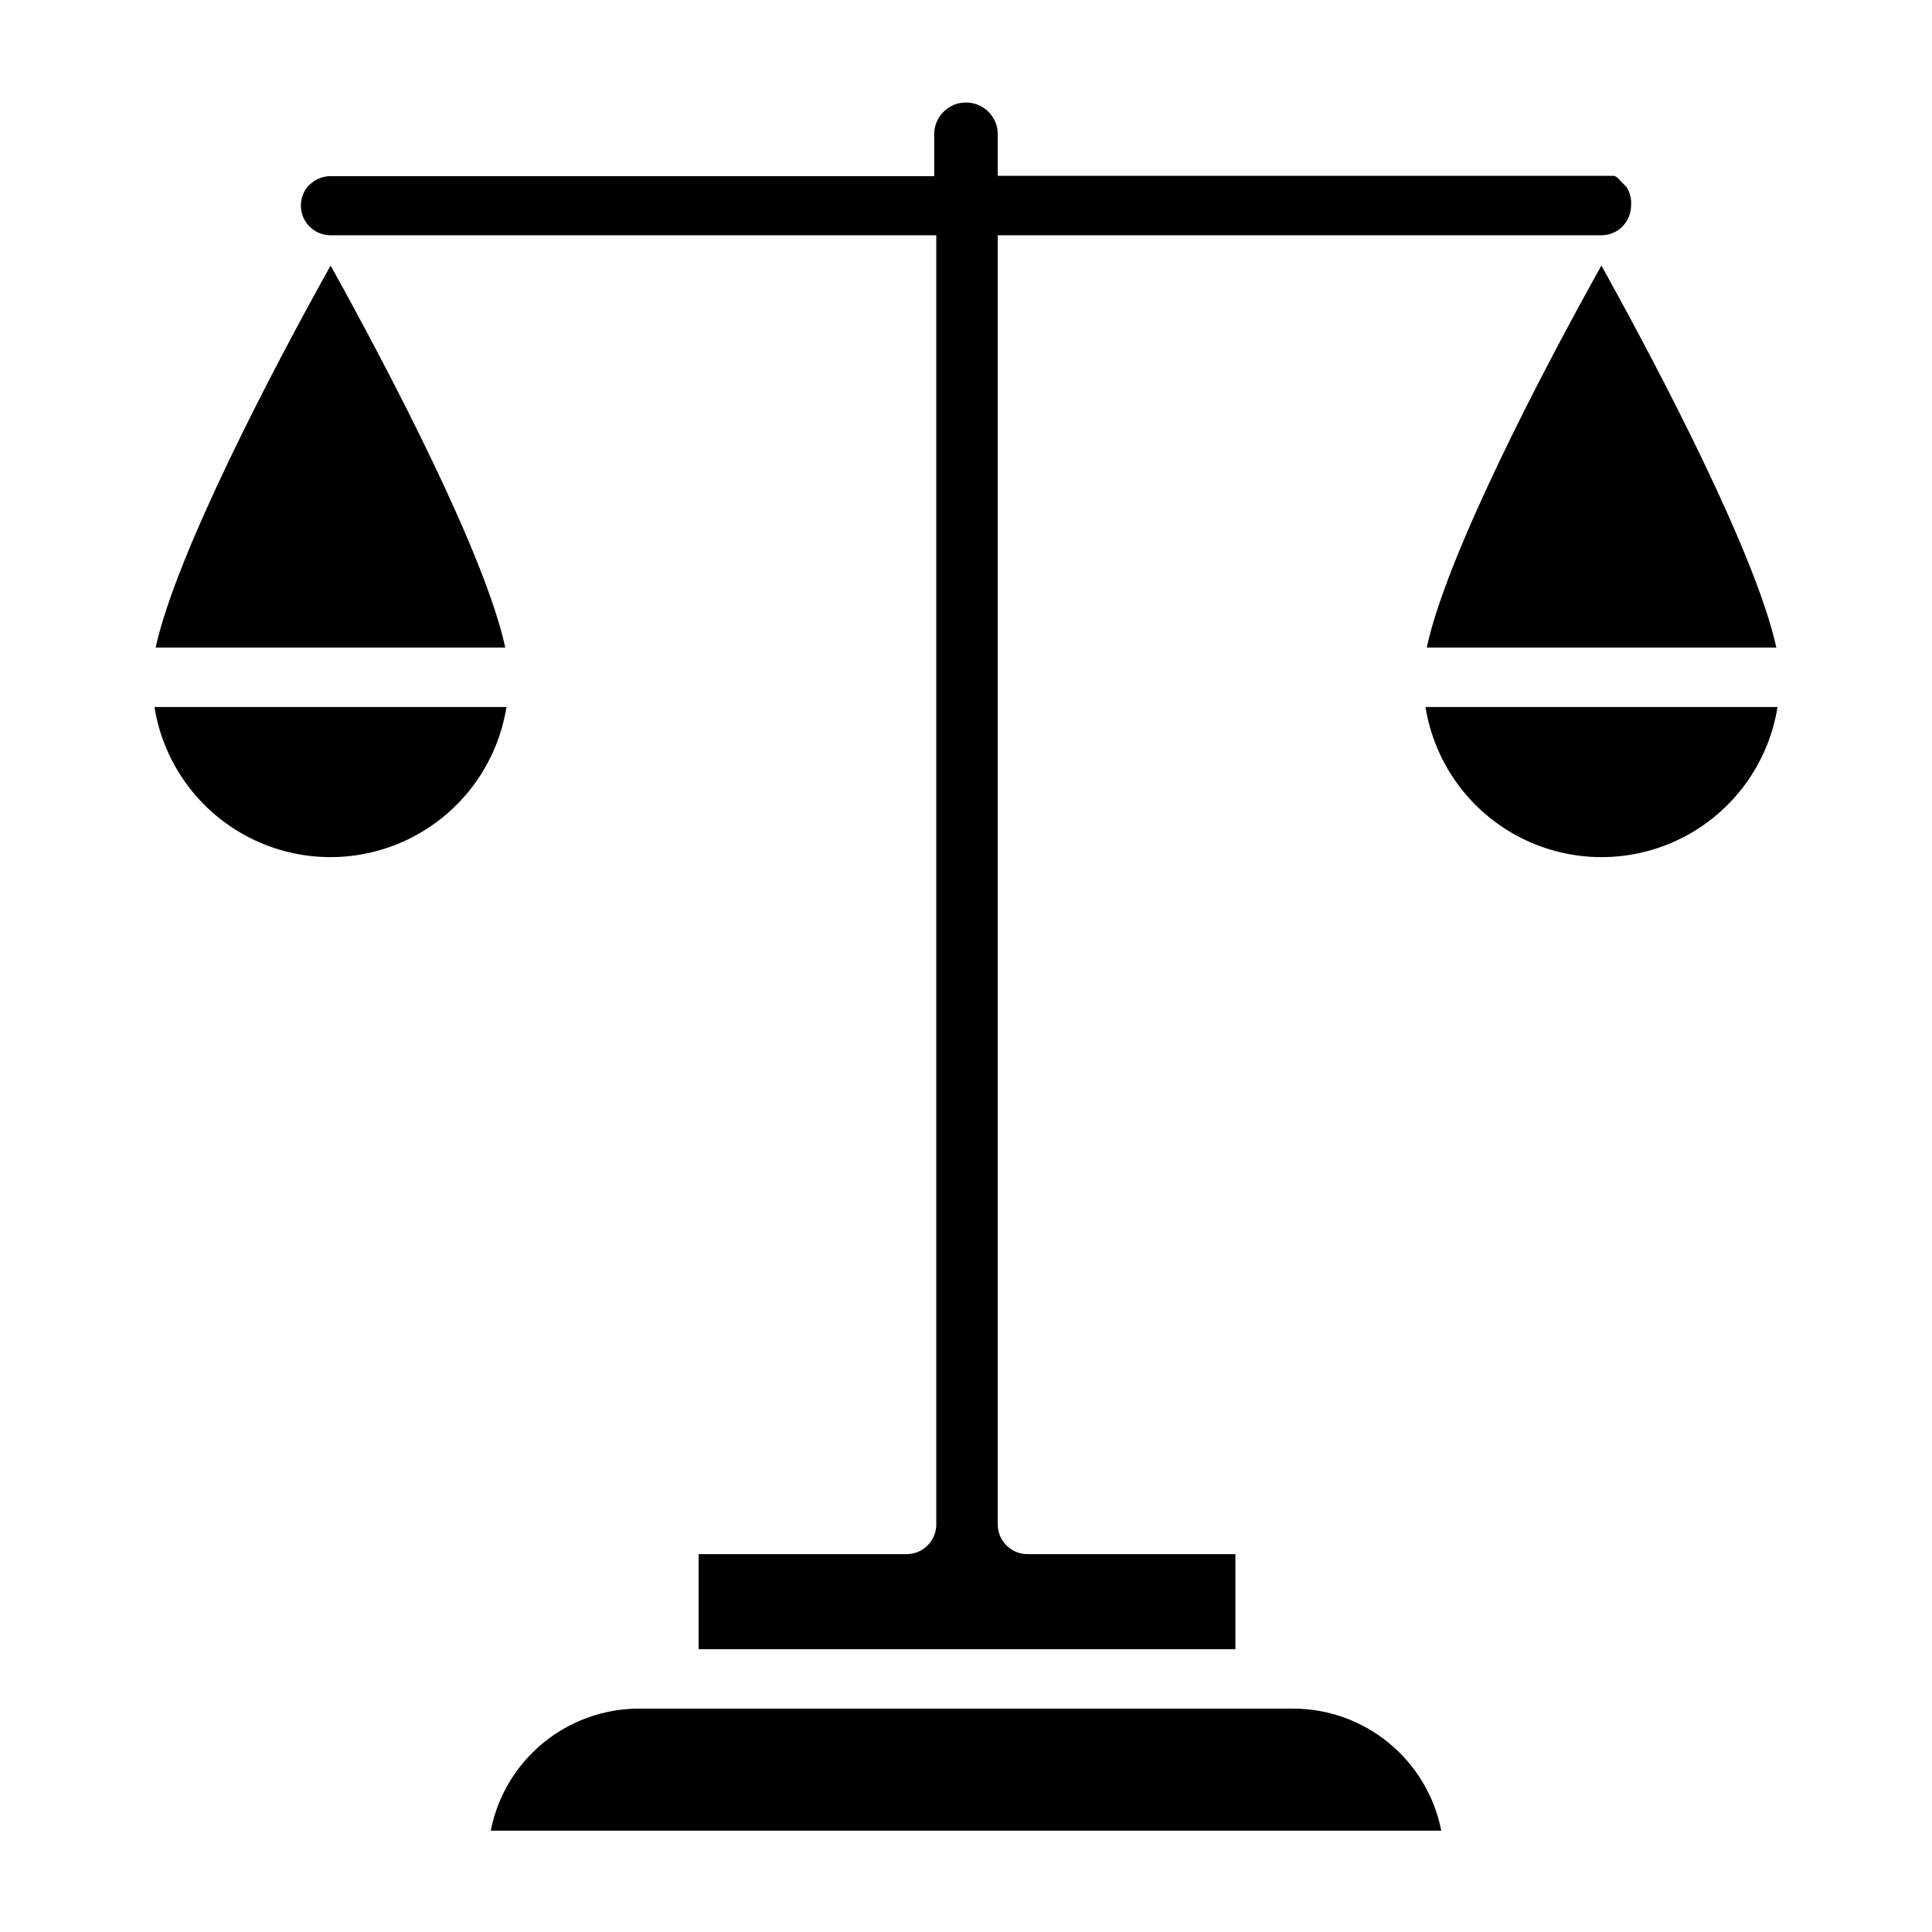
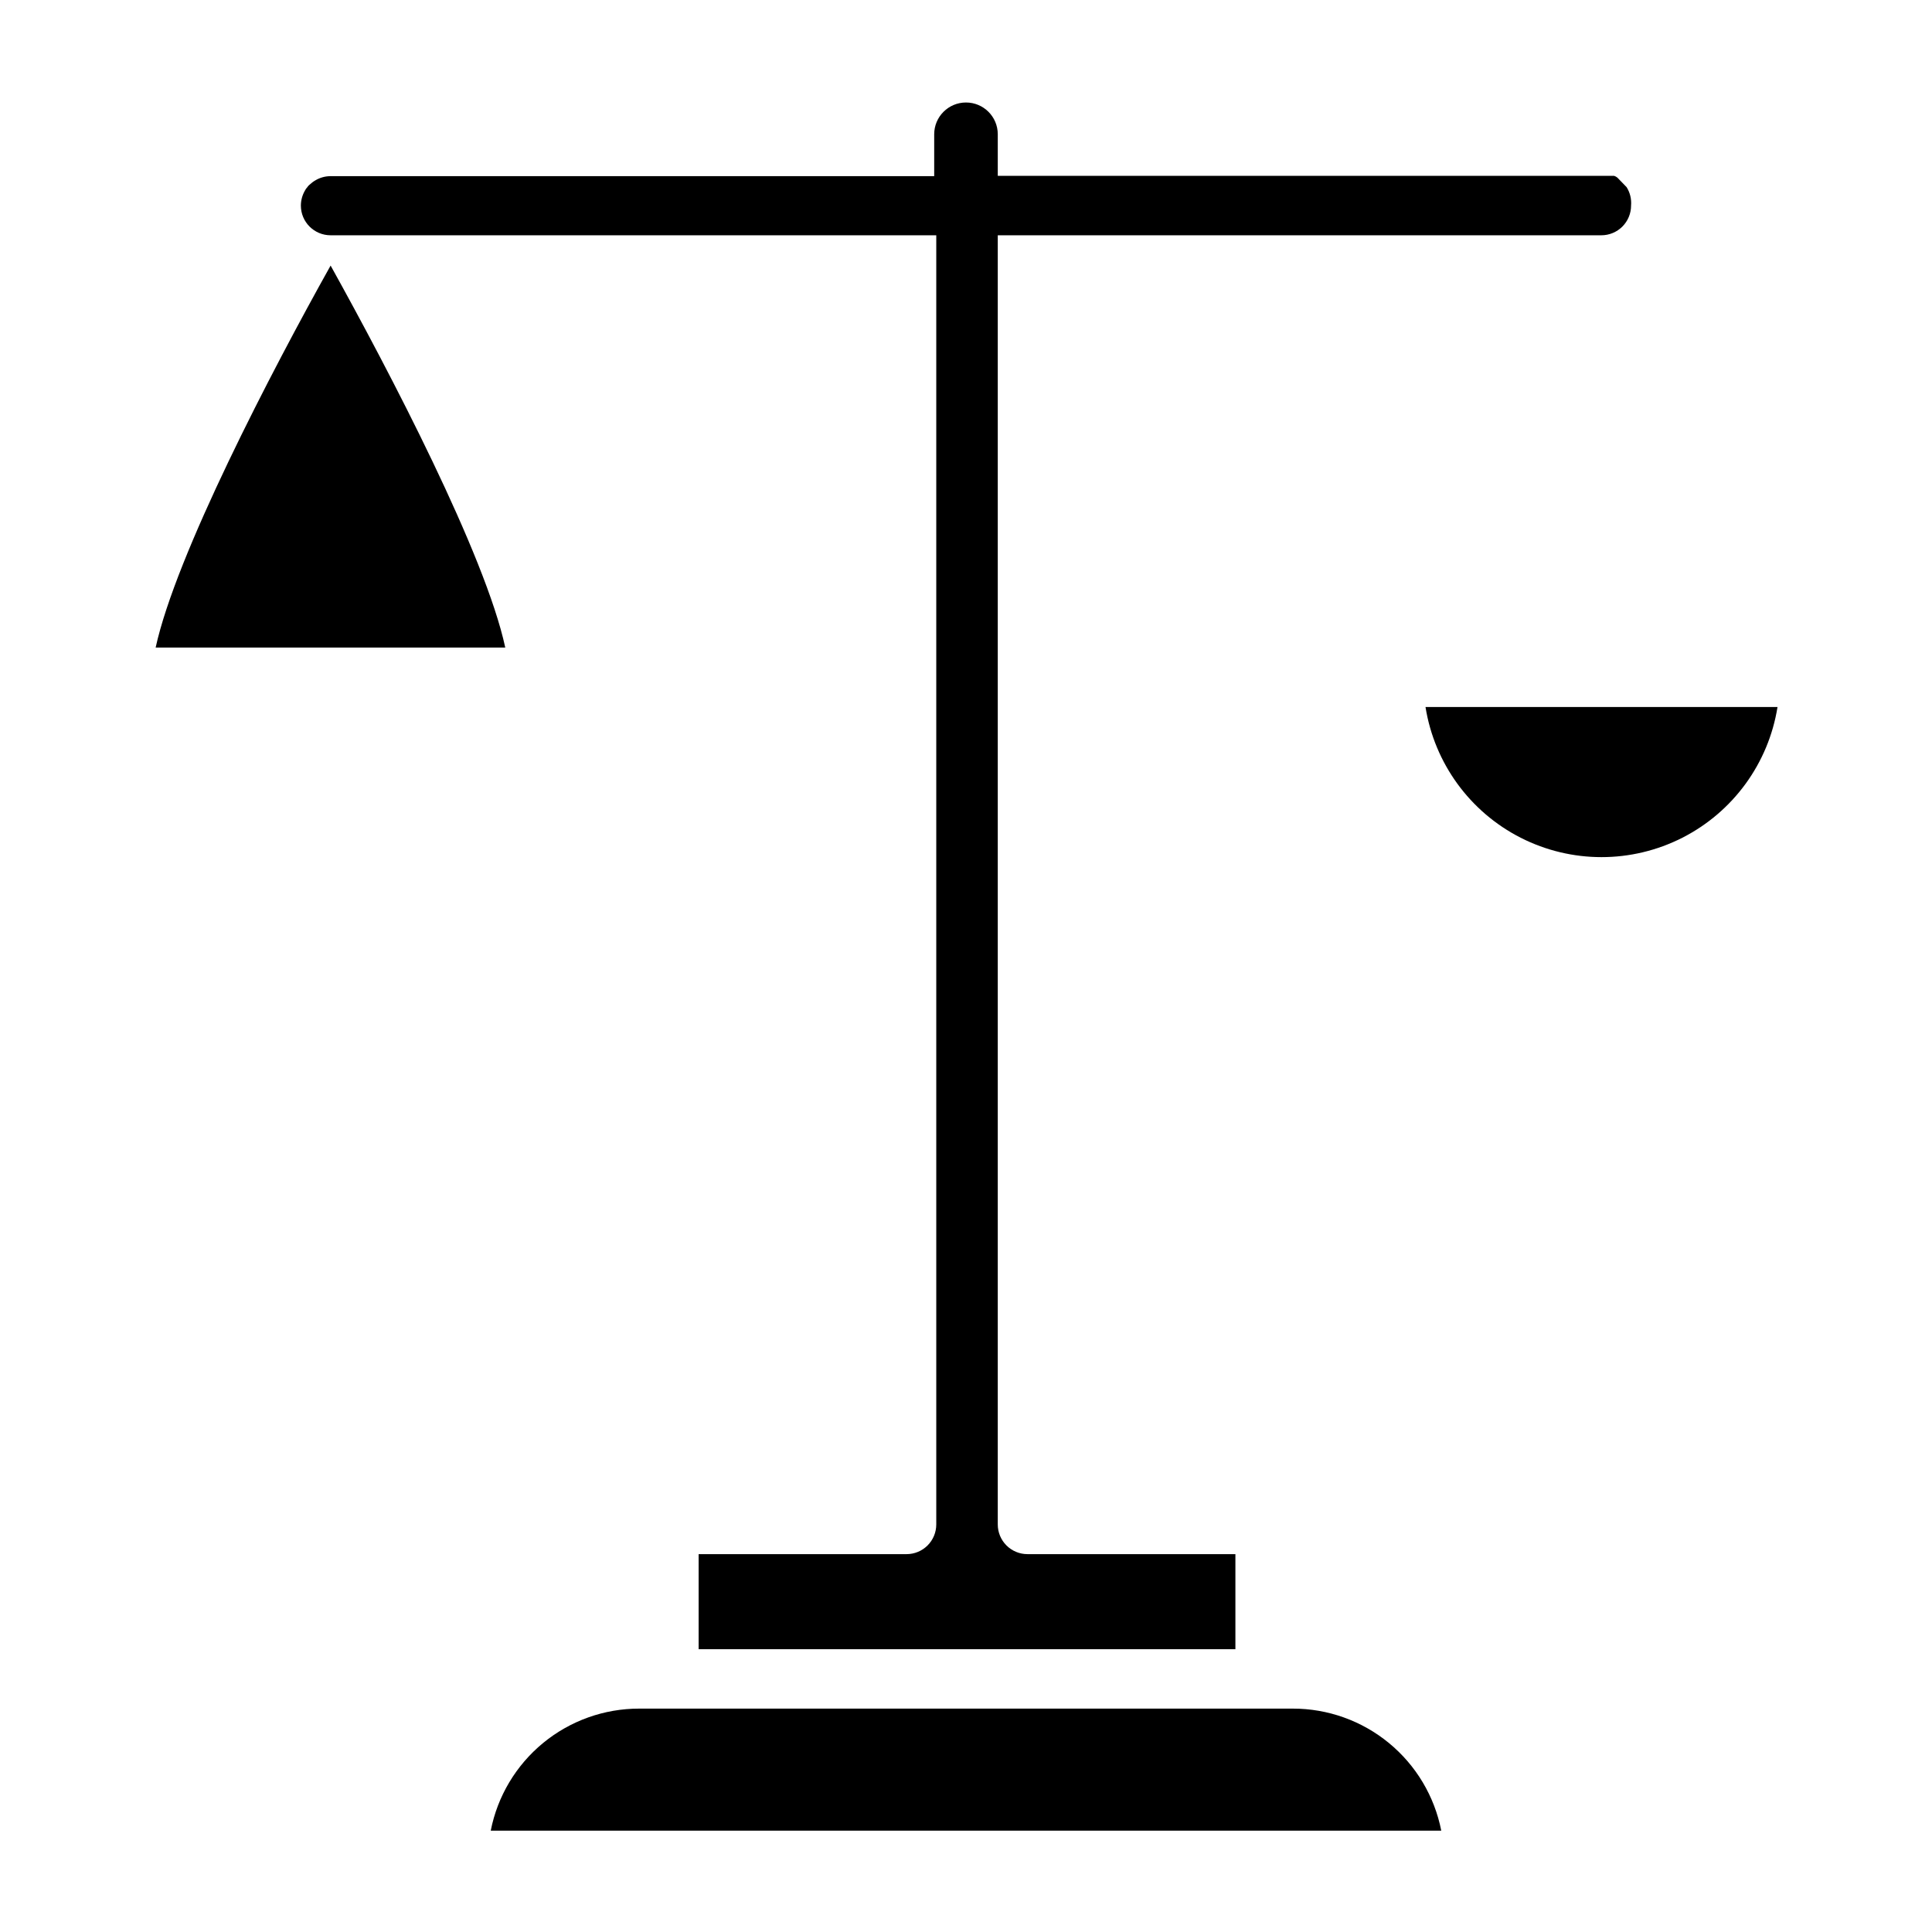
<svg xmlns="http://www.w3.org/2000/svg" fill="#000000" width="800px" height="800px" version="1.1" viewBox="144 144 512 512">
  <g>
    <path d="m525.95 629.15h-251.9c1.789-9.121 6.695-17.336 13.875-23.238 7.18-5.902 16.188-9.125 25.484-9.113h173.18c9.297-0.012 18.305 3.211 25.484 9.113 7.184 5.902 12.086 14.117 13.875 23.238z" />
    <path d="m576.25 198.48c0 2.086-0.832 4.09-2.305 5.566-1.477 1.473-3.481 2.305-5.566 2.305h-159.96v341.64c0 2.09 0.828 4.09 2.305 5.566 1.477 1.477 3.481 2.305 5.566 2.305h55.105v25.191h-142.25v-25.191h55.105c2.09 0 4.09-0.828 5.566-2.305 1.477-1.477 2.305-3.477 2.305-5.566v-341.64h-160.51c-4.348 0-7.875-3.523-7.875-7.871 0.004-1.414 0.383-2.801 1.105-4.016 0.137-0.293 0.32-0.559 0.551-0.789 0.164-0.27 0.379-0.512 0.629-0.707 0.473-0.457 1-0.855 1.574-1.18 1.191-0.711 2.551-1.09 3.938-1.105h160.04v-11.098c0-4.652 3.773-8.422 8.426-8.422s8.422 3.769 8.422 8.422v11.02h163.34c0.32 0.098 0.613 0.258 0.867 0.473l2.441 2.519c0.914 1.453 1.328 3.168 1.18 4.883z" />
-     <path d="m278.22 331.36c-2.383 14.918-11.754 27.793-25.215 34.648-13.465 6.852-29.391 6.852-42.852 0-13.465-6.856-22.836-19.73-25.219-34.648z" />
    <path d="m277.9 315.61h-92.652c5.352-24.562 30.699-73.211 46.367-101.23 15.664 28.184 41.012 76.676 46.285 101.23z" />
-     <path d="m614.75 315.61h-92.652c5.273-24.562 30.621-73.211 46.289-101.23 15.664 28.184 41.012 76.676 46.363 101.23z" />
+     <path d="m614.75 315.61h-92.652z" />
    <path d="m615.06 331.36c-2.383 14.918-11.754 27.793-25.215 34.648-13.465 6.852-29.391 6.852-42.852 0-13.465-6.856-22.836-19.73-25.219-34.648z" />
  </g>
</svg>